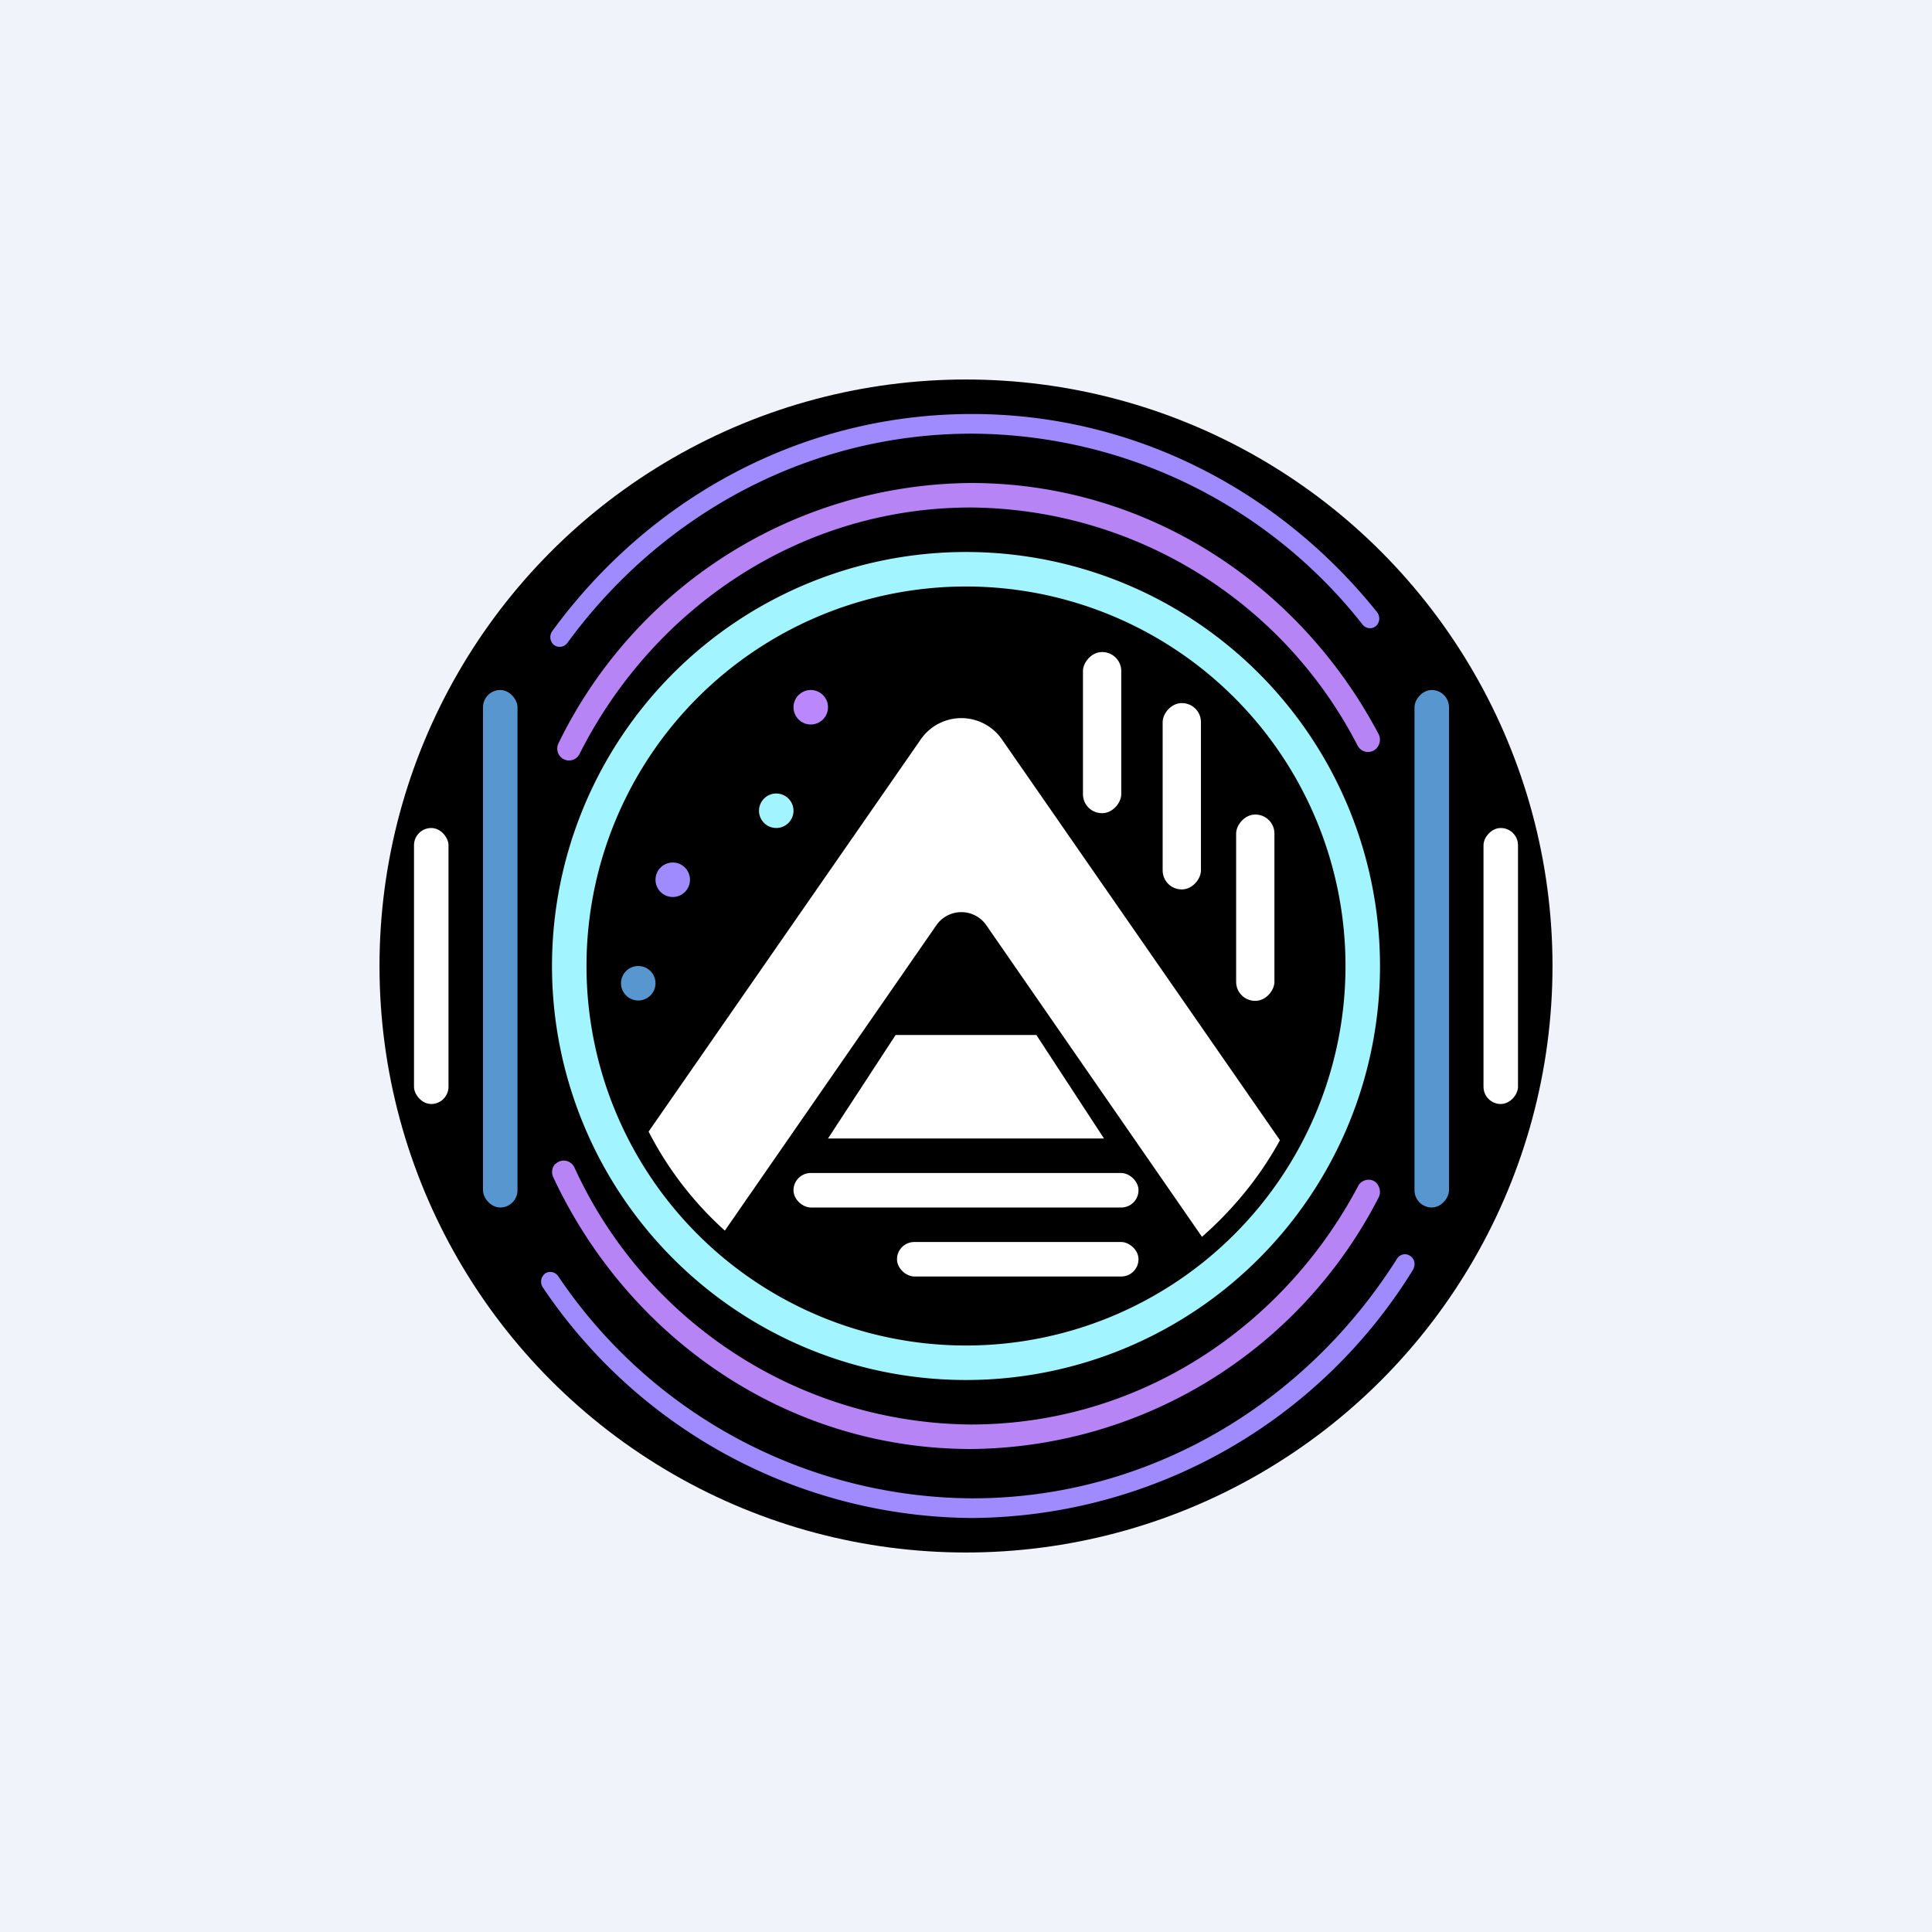
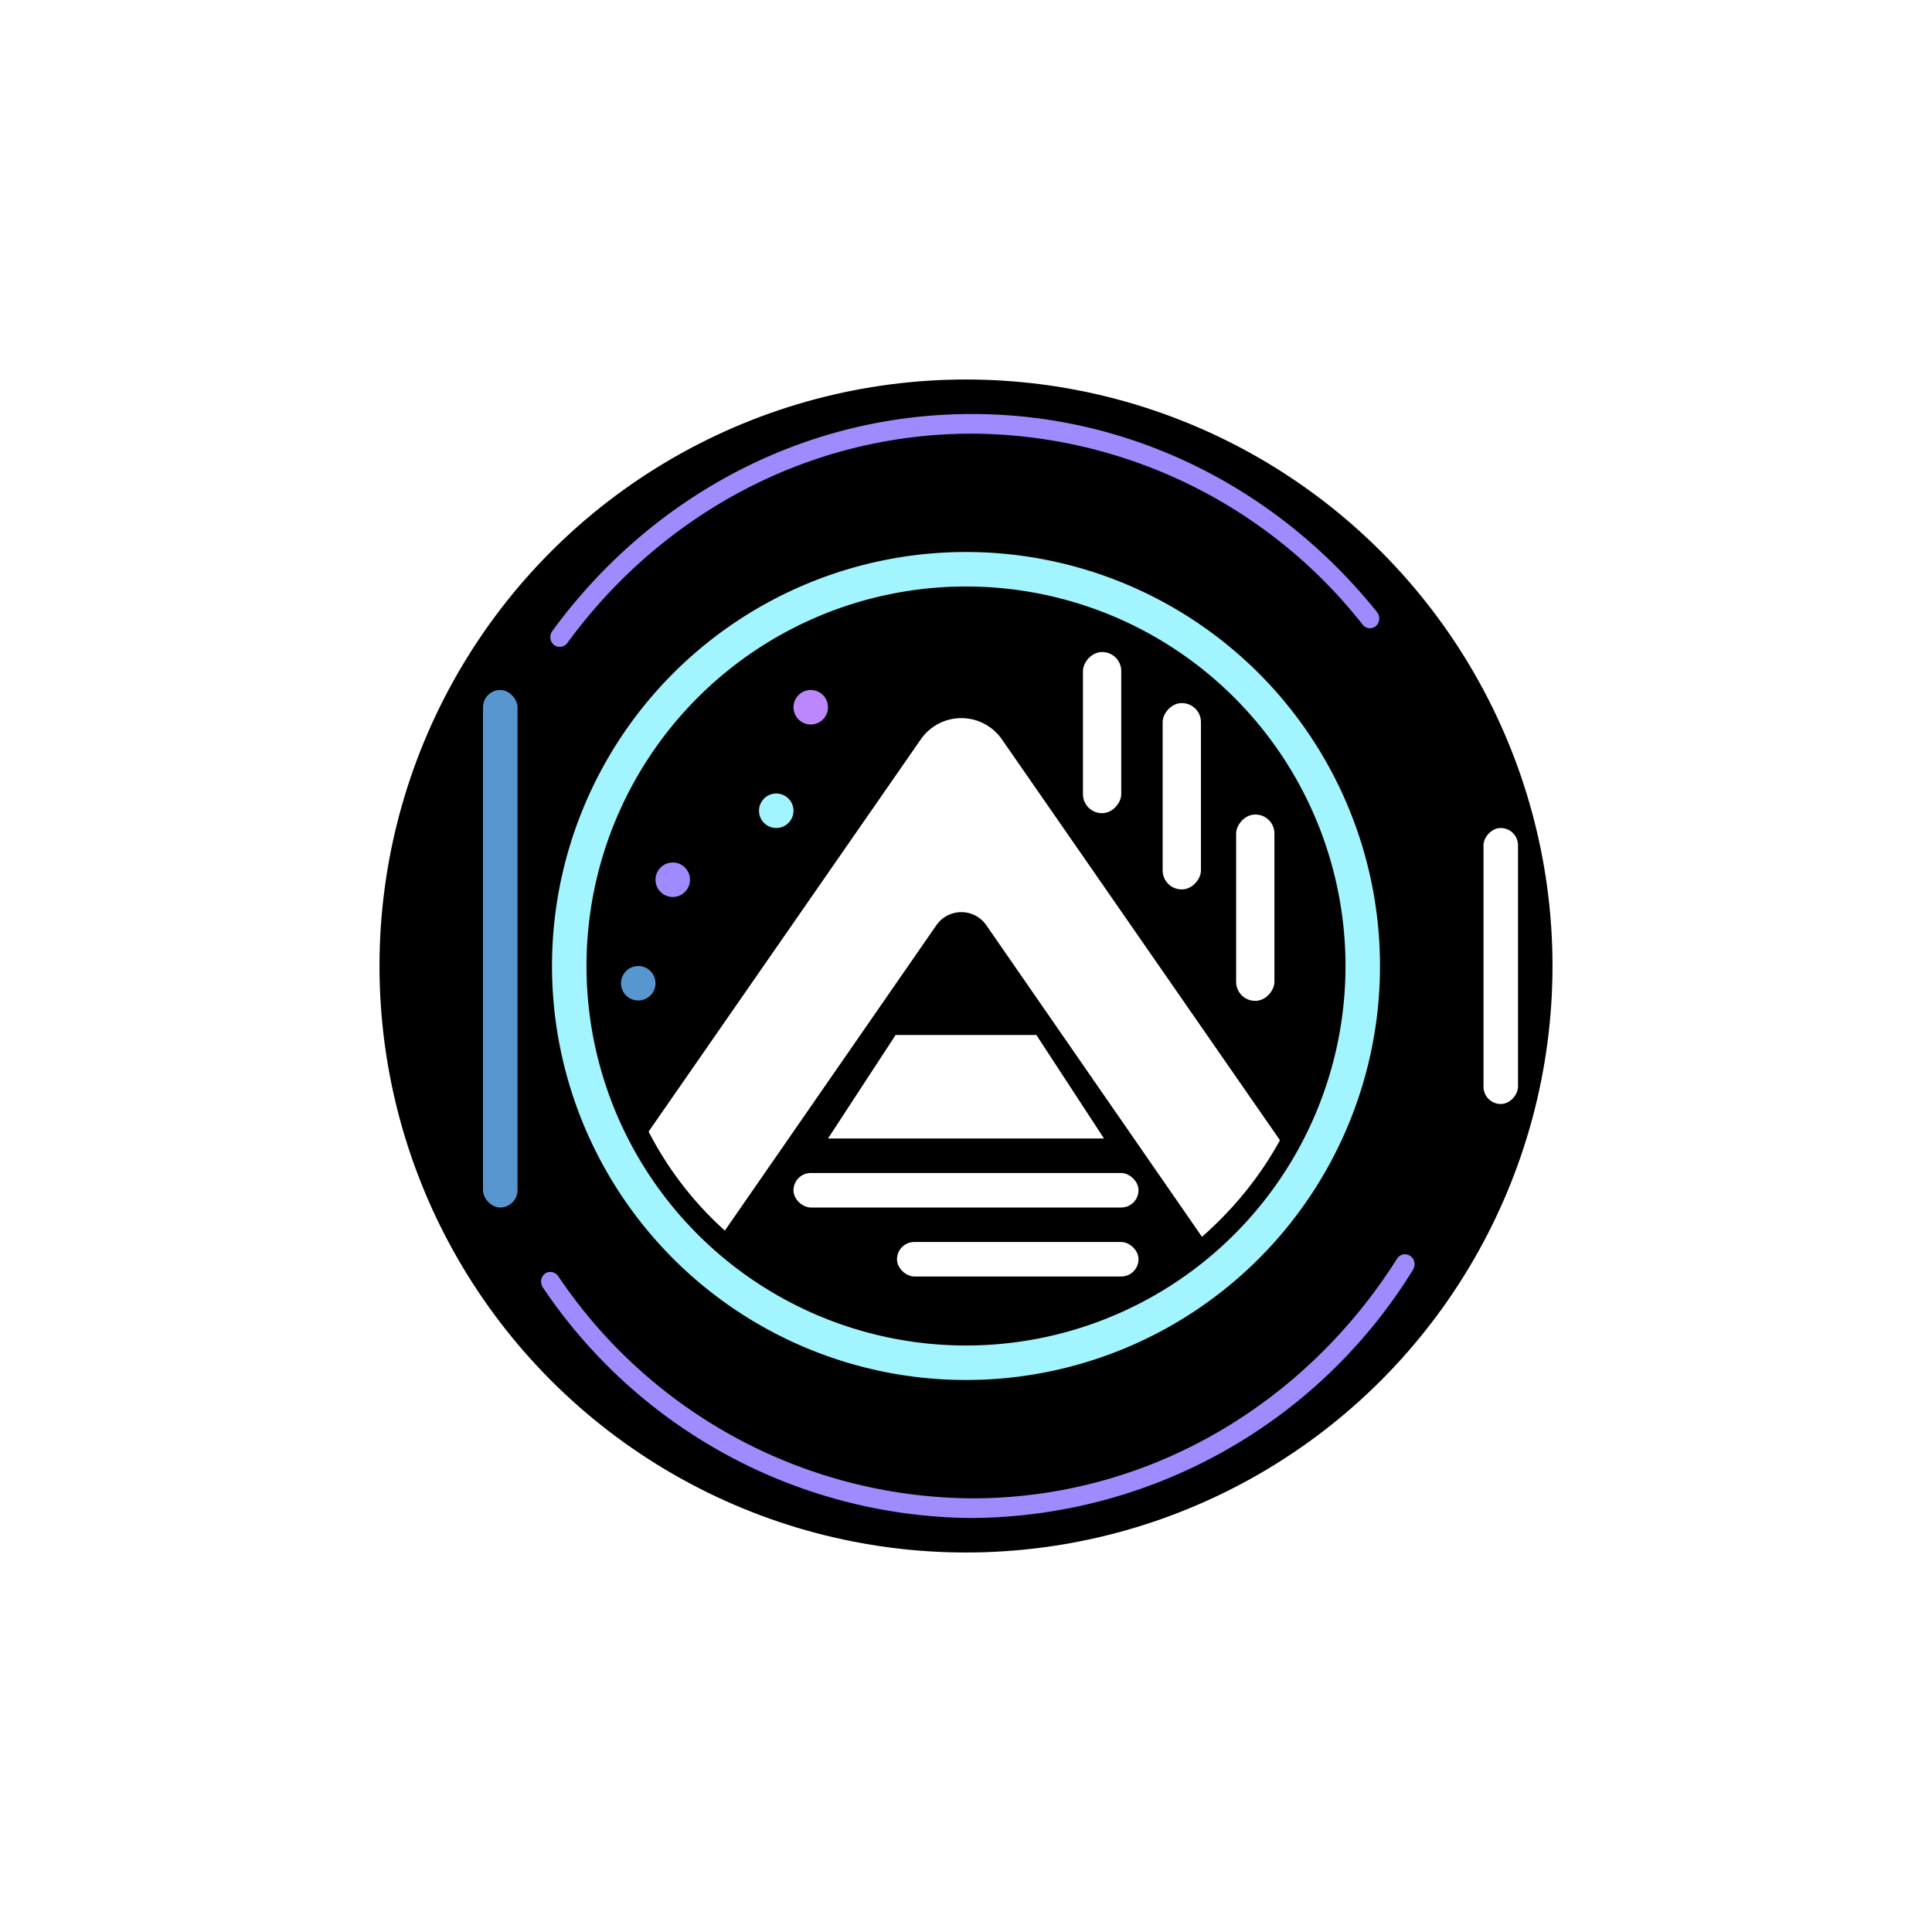
<svg xmlns="http://www.w3.org/2000/svg" width="56" height="56" viewBox="0 0 56 56">
-   <path fill="#F0F3FA" d="M0 0h56v56H0z" />
  <circle cx="28" cy="28" r="17" />
  <path d="M40.92 36.44c.1.1.1.24.04.36A15.13 15.13 0 0 1 28.17 44a15.1 15.1 0 0 1-12.44-6.69.3.3 0 0 1 .03-.36c.12-.13.32-.1.42.04a14.55 14.55 0 0 0 12 6.44c5.14 0 9.67-2.76 12.31-6.94.1-.16.3-.18.43-.05ZM28.17 12c4.72 0 8.94 2.24 11.75 5.75a.3.3 0 0 1-.02.38.27.27 0 0 1-.4-.02 14.48 14.48 0 0 0-11.33-5.54c-4.78 0-9.03 2.38-11.72 6.06-.1.14-.3.16-.42.04a.3.3 0 0 1-.02-.38C18.8 14.47 23.2 12 28.17 12Z" fill="#9F8BFD" />
-   <path d="M16.1 33.74a.34.34 0 0 1 .55.1 12.75 12.75 0 0 0 11.49 7.45c4.84 0 9.04-2.79 11.22-6.9.1-.21.38-.26.54-.1.1.12.13.28.06.42A13.4 13.4 0 0 1 28.14 42c-5.32 0-9.92-3.21-12.1-7.87a.35.35 0 0 1 .06-.4ZM28.14 14c5.1 0 9.53 2.94 11.82 7.28.07.14.04.3-.06.41a.34.34 0 0 1-.55-.08 12.72 12.72 0 0 0-11.21-6.9c-4.93 0-9.2 2.9-11.34 7.14a.34.34 0 0 1-.55.09.35.35 0 0 1-.06-.4A13.41 13.41 0 0 1 28.14 14Z" fill="#B784F6" />
  <path d="M28 16a12 12 0 1 1 0 24 12 12 0 0 1 0-24Zm0 1a11 11 0 1 0 0 22 11 11 0 0 0 0-22Z" fill="#A2F4FE" />
  <circle cx="23.5" cy="20.5" r=".5" fill="#BB87FC" />
  <circle cx="22.5" cy="23.5" r=".5" fill="#A2F4FE" />
  <circle cx="19.5" cy="25.5" r=".5" fill="#9F8BFD" />
  <circle cx="18.5" cy="28.5" r=".5" fill="#5796CE" />
  <rect x="14" y="20" width="1" height="15" rx=".5" fill="#5796CE" />
-   <rect x="12" y="24" width="1" height="8" rx=".5" fill="#fff" />
-   <rect width="1" height="15" rx=".5" transform="matrix(-1 0 0 1 42 20)" fill="#5796CE" />
  <rect width="1.11" height="4.67" rx=".55" transform="matrix(-1 0 0 1 32.5 18.9)" fill="#fff" />
  <rect width="1.11" height="5.4" rx=".55" transform="matrix(-1 0 0 1 34.81 20.38)" fill="#fff" />
  <rect width="1.11" height="5.4" rx=".55" transform="matrix(-1 0 0 1 36.94 23.61)" fill="#fff" />
  <rect width="1" height="10" rx=".5" transform="matrix(0 -1 -1 0 33 35)" fill="#fff" />
  <rect width="1" height="7" rx=".5" transform="matrix(0 -1 -1 0 33 37)" fill="#fff" />
  <rect width="1" height="8" rx=".5" transform="matrix(-1 0 0 1 44 24)" fill="#fff" />
  <path d="M26.69 21.43a1.43 1.43 0 0 1 2.35 0l8.06 11.62c-.58 1.06-1.35 2-2.26 2.8l-6.25-9.03a.88.88 0 0 0-1.45 0l-6.13 8.85c-.9-.81-1.65-1.78-2.21-2.87l7.89-11.37Z" fill="#fff" />
-   <path d="M30.04 30 32 33h-8l1.96-3h4.08Z" fill="#fff" />
+   <path d="M30.04 30 32 33h-8l1.96-3Z" fill="#fff" />
</svg>